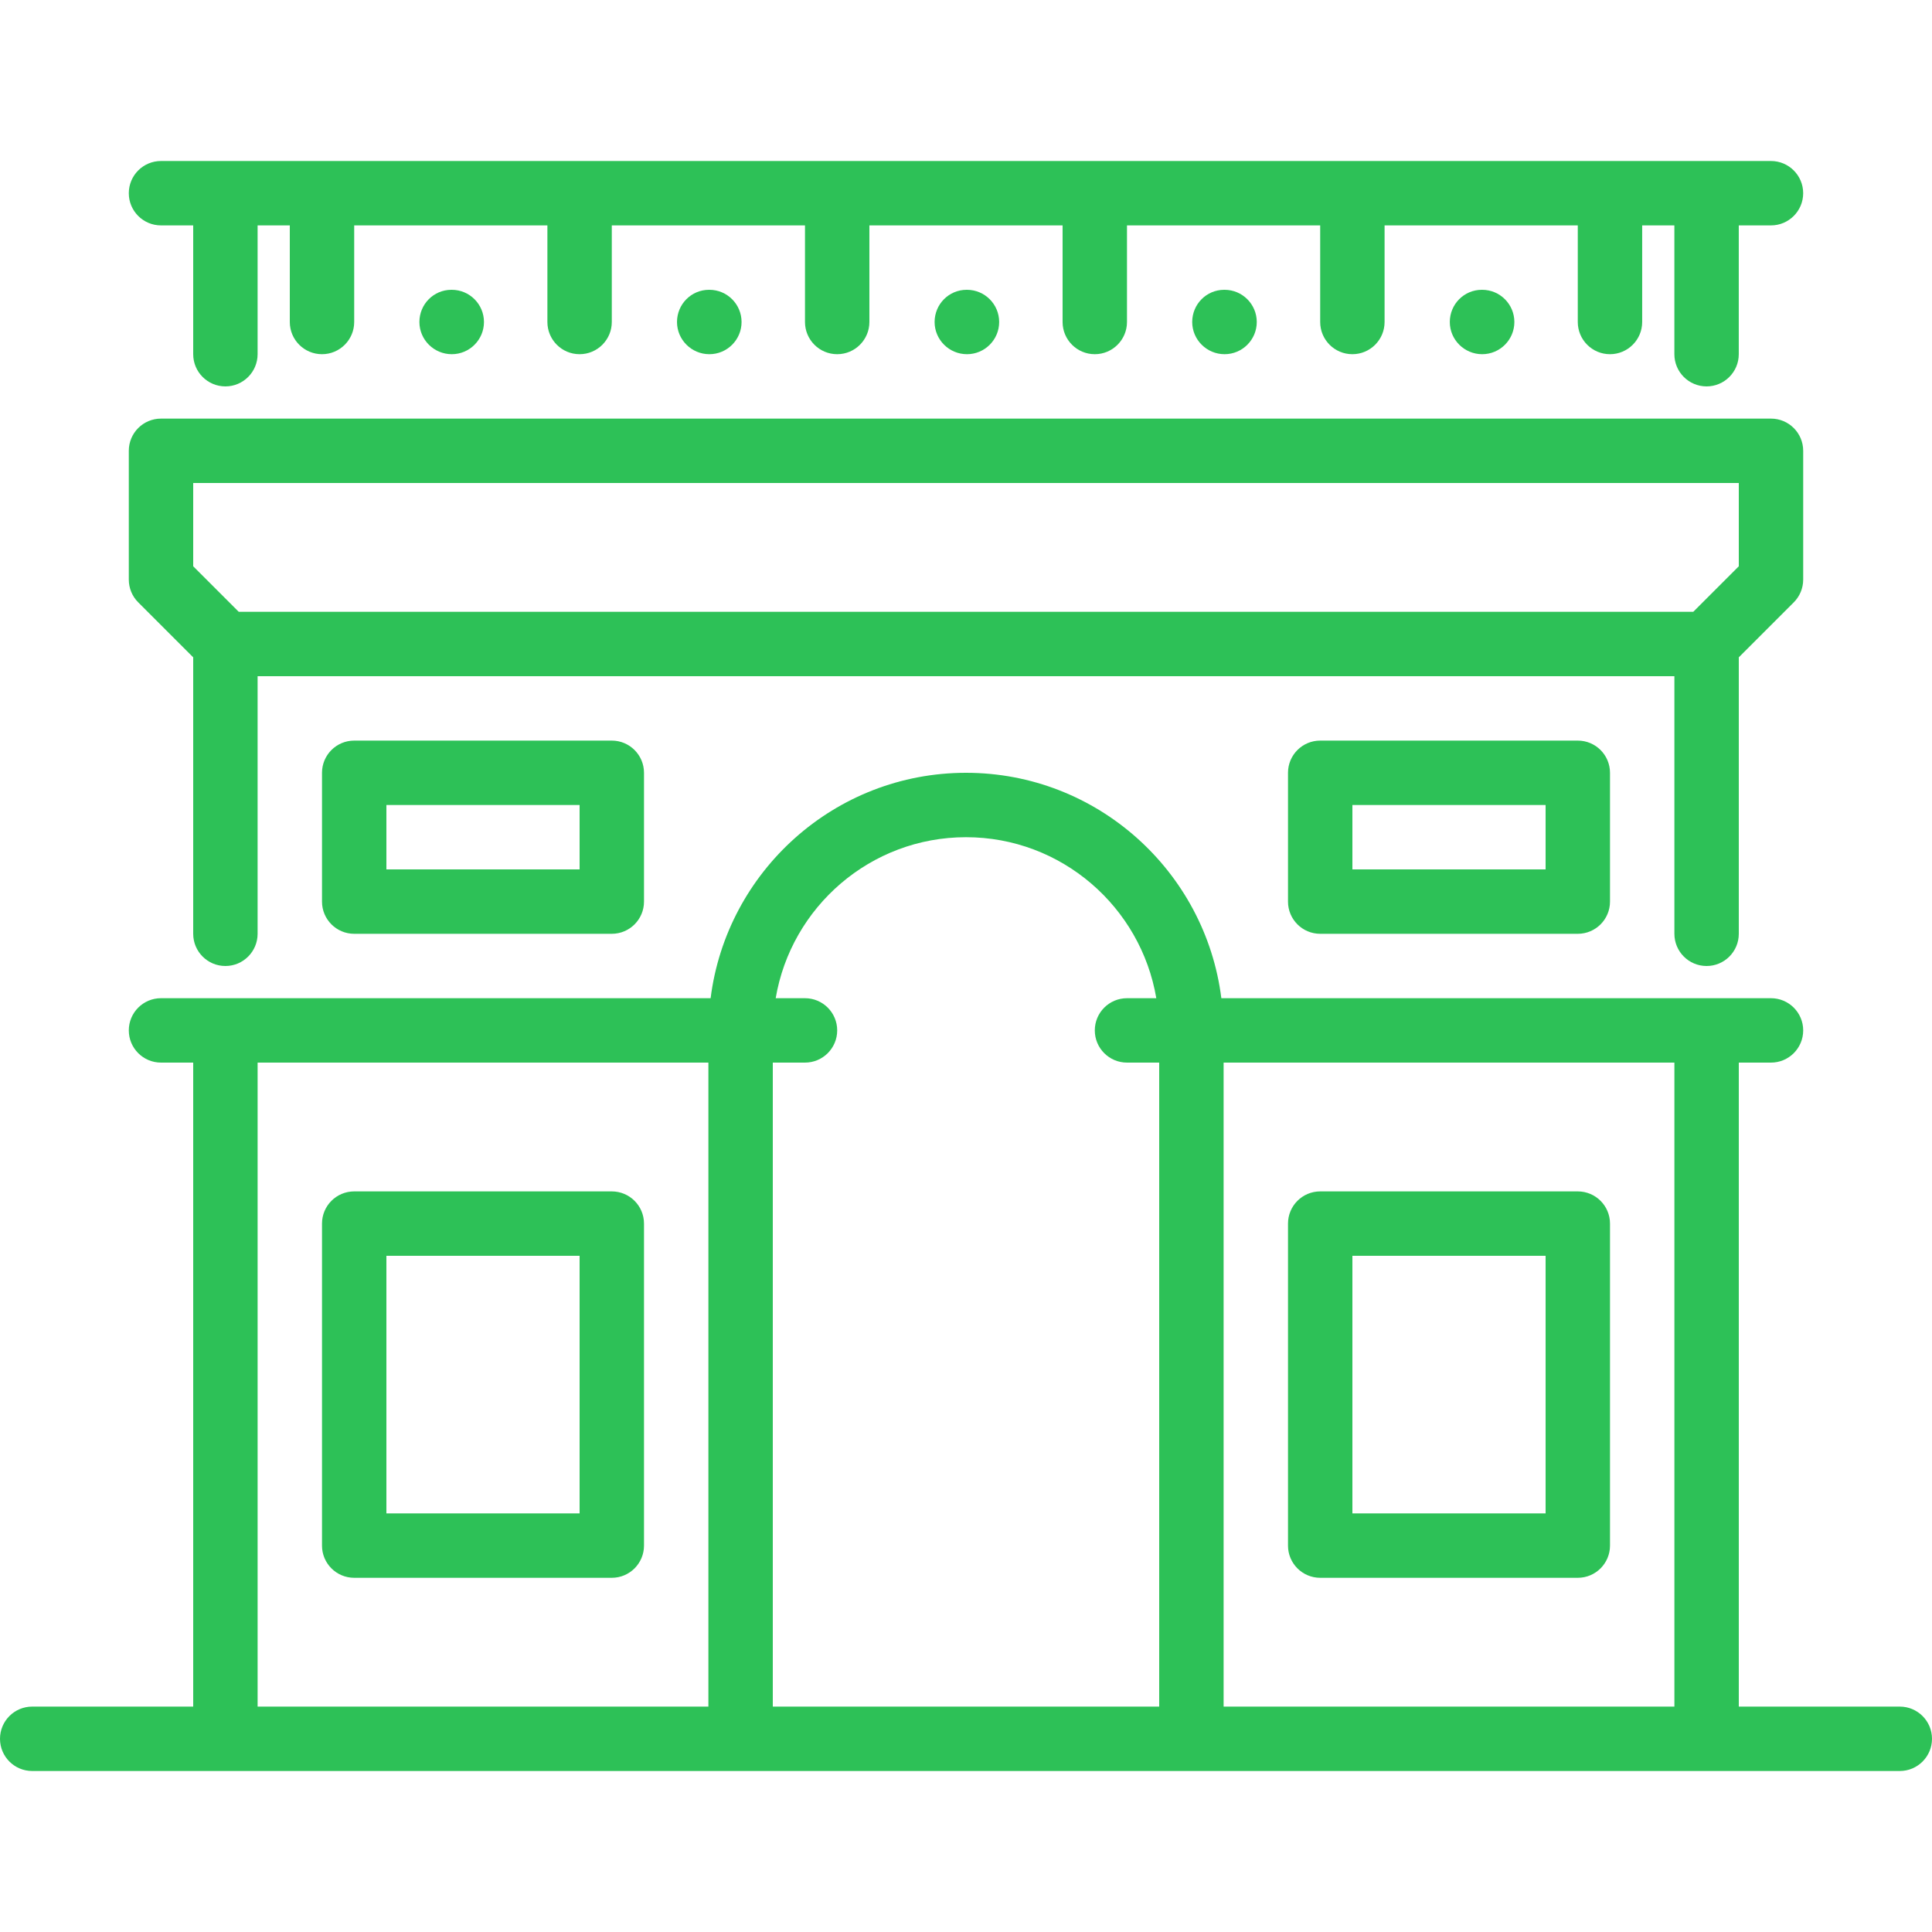
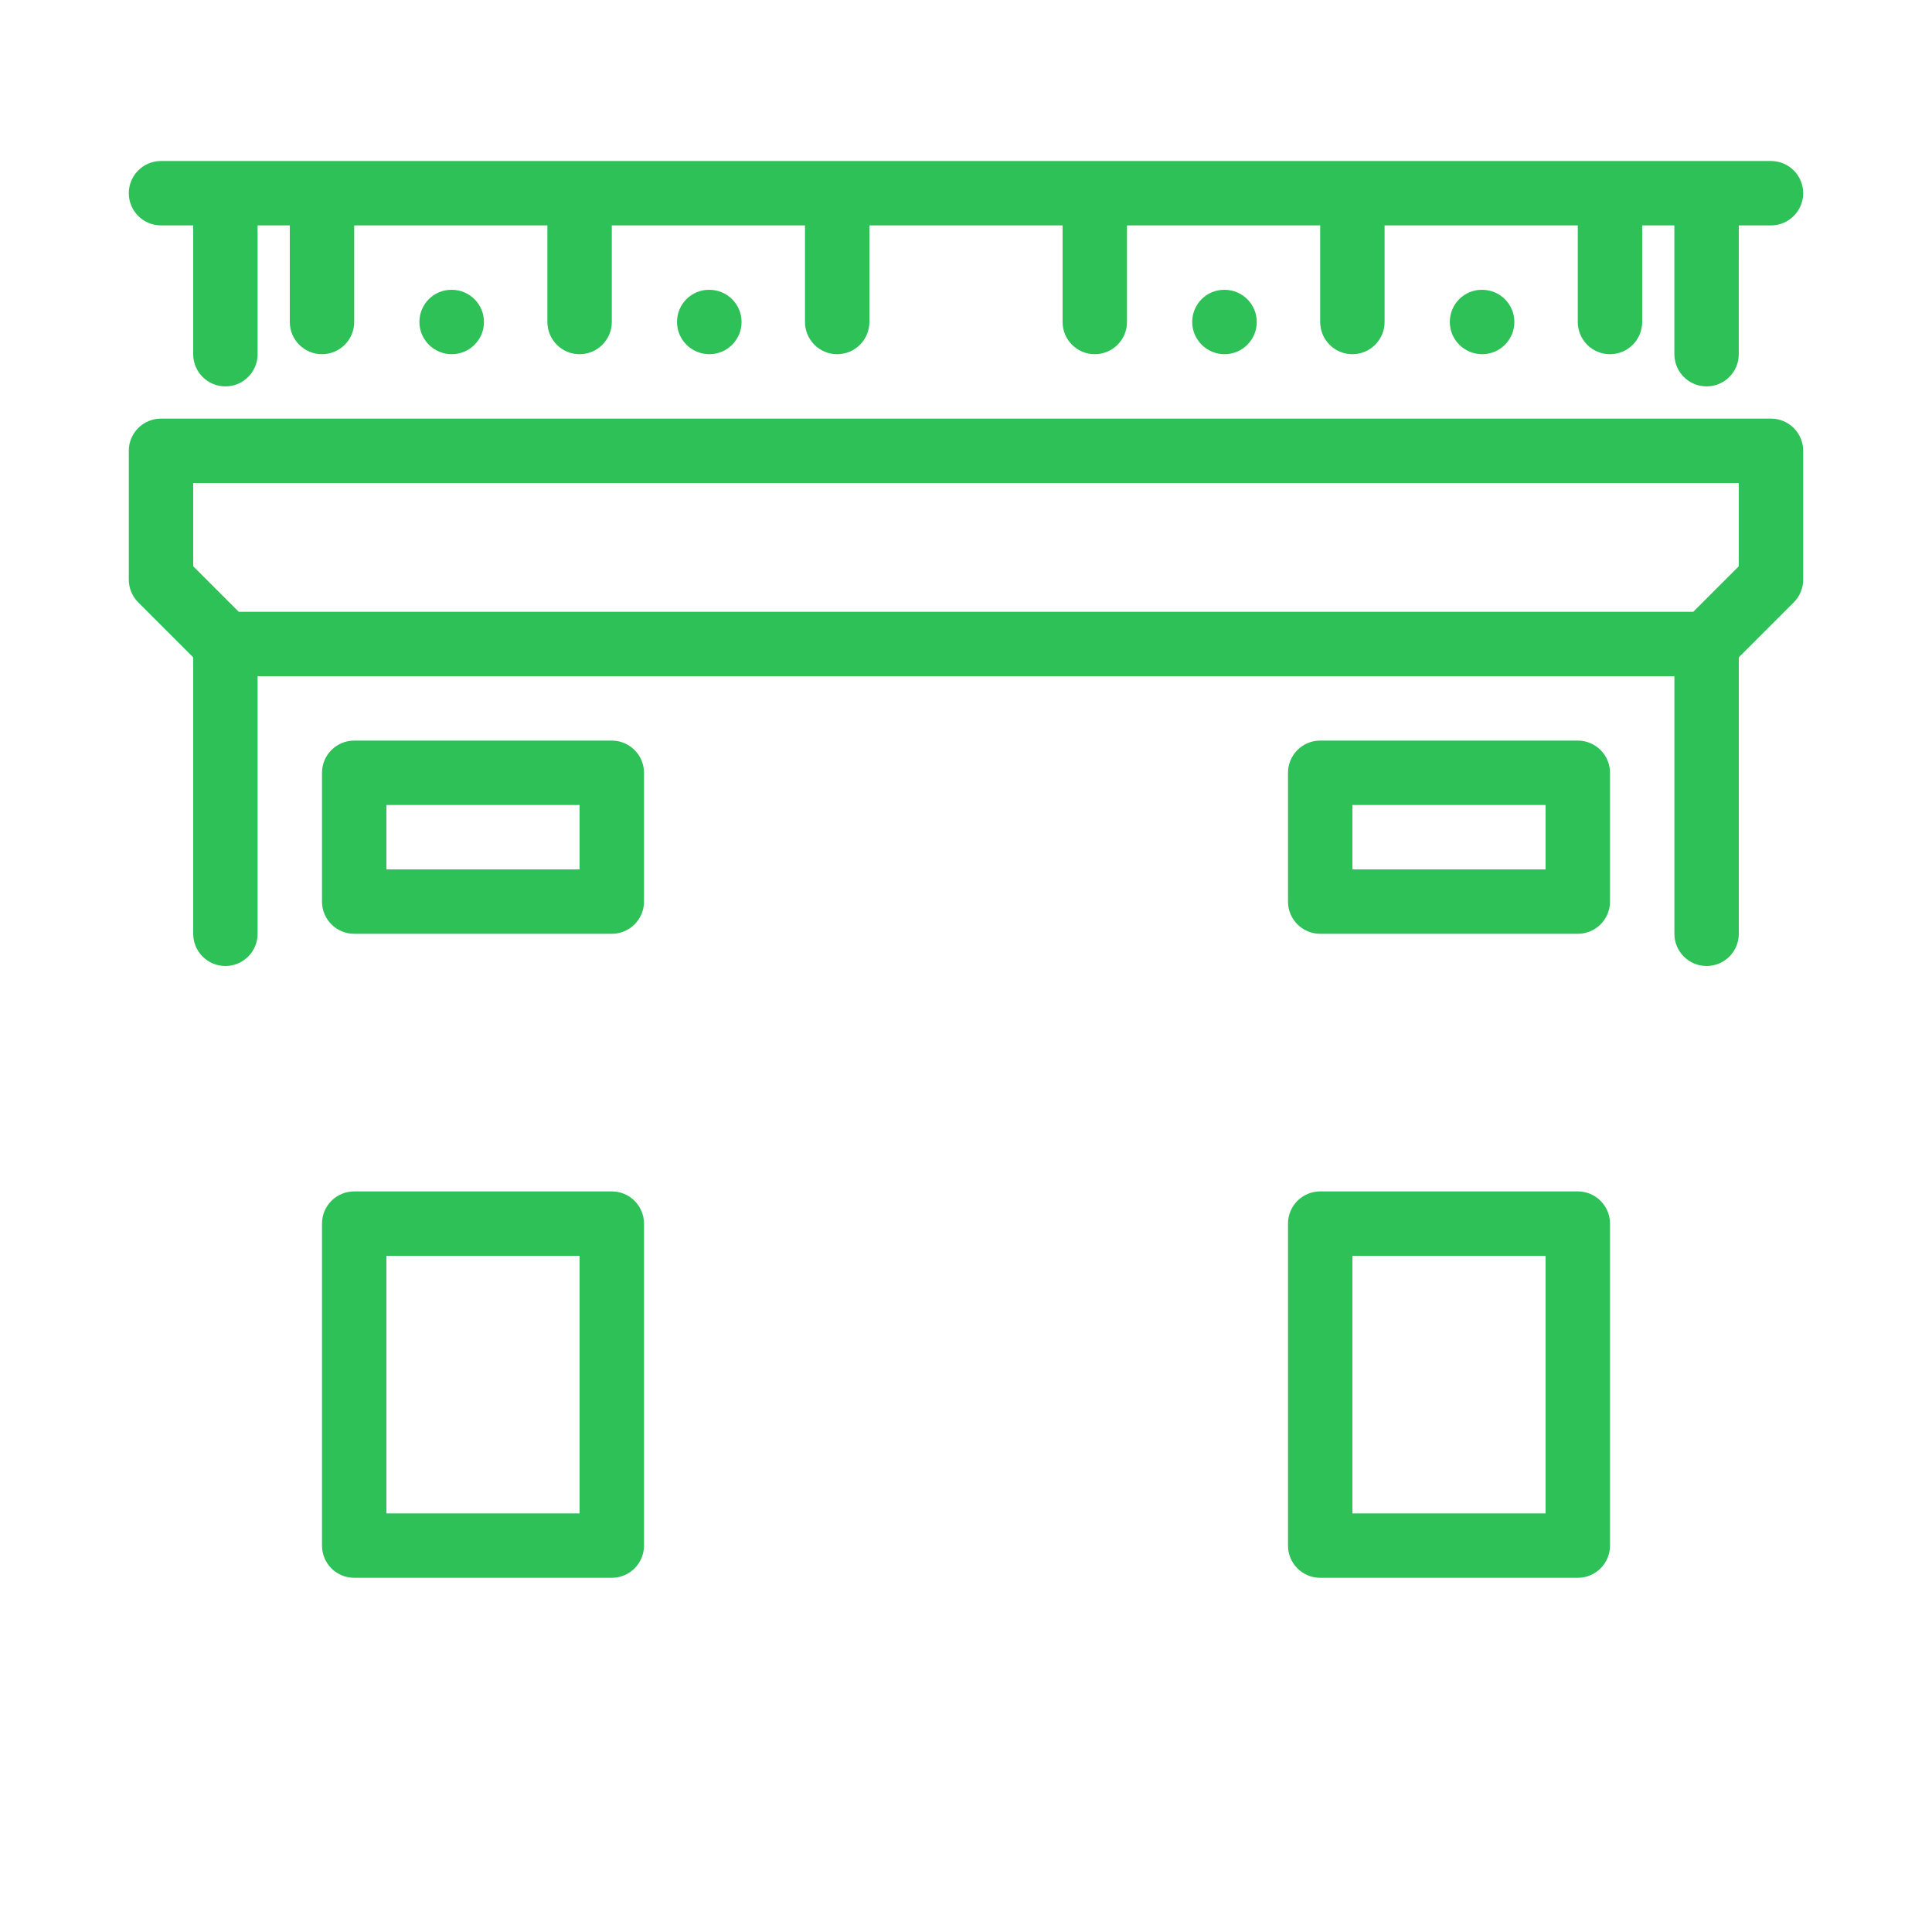
<svg xmlns="http://www.w3.org/2000/svg" fill="#2dc157" height="800px" width="800px" version="1.1" id="Layer_1" viewBox="0 0 512 512" xml:space="preserve">
  <g>
    <g>
      <g>
        <path d="M42.667,59.733H51.2v34.133c0,4.71,3.814,8.533,8.533,8.533c4.71,0,8.533-3.823,8.533-8.533V59.733H76.8v25.6     c0,4.71,3.814,8.533,8.533,8.533c4.71,0,8.533-3.823,8.533-8.533v-25.6h51.2v25.6c0,4.71,3.814,8.533,8.533,8.533     c4.71,0,8.533-3.823,8.533-8.533v-25.6h51.2v25.6c0,4.71,3.814,8.533,8.533,8.533c4.71,0,8.533-3.823,8.533-8.533v-25.6h51.2     v25.6c0,4.71,3.814,8.533,8.533,8.533c4.71,0,8.533-3.823,8.533-8.533v-25.6h51.2v25.6c0,4.71,3.814,8.533,8.533,8.533     c4.71,0,8.533-3.823,8.533-8.533v-25.6h51.2v25.6c0,4.71,3.814,8.533,8.533,8.533c4.71,0,8.533-3.823,8.533-8.533v-25.6h8.533     v34.133c0,4.71,3.814,8.533,8.533,8.533c4.71,0,8.533-3.823,8.533-8.533V59.733h8.533c4.71,0,8.533-3.823,8.533-8.533     c0-4.71-3.823-8.533-8.533-8.533H42.667c-4.719,0-8.533,3.823-8.533,8.533C34.133,55.91,37.948,59.733,42.667,59.733z" />
        <path d="M187.895,76.8c-4.702,0-8.482,3.823-8.482,8.533s3.857,8.533,8.576,8.533c4.71,0,8.533-3.823,8.533-8.533     S192.7,76.8,187.989,76.8H187.895z" />
-         <path d="M256.162,76.8c-4.702,0-8.482,3.823-8.482,8.533s3.857,8.533,8.576,8.533c4.71,0,8.533-3.823,8.533-8.533     s-3.823-8.533-8.533-8.533H256.162z" />
        <path d="M392.695,76.8c-4.702,0-8.482,3.823-8.482,8.533s3.857,8.533,8.576,8.533c4.71,0,8.533-3.823,8.533-8.533     S397.5,76.8,392.789,76.8H392.695z" />
        <path d="M324.429,76.8c-4.71,0-8.482,3.823-8.482,8.533s3.857,8.533,8.576,8.533c4.71,0,8.533-3.823,8.533-8.533     s-3.823-8.533-8.533-8.533H324.429z" />
        <path d="M119.629,76.8c-4.71,0-8.482,3.823-8.482,8.533s3.857,8.533,8.576,8.533c4.71,0,8.533-3.823,8.533-8.533     s-3.823-8.533-8.533-8.533H119.629z" />
        <path d="M349.867,196.267c-4.719,0-8.533,3.823-8.533,8.533v34.133c0,4.71,3.814,8.533,8.533,8.533h68.267     c4.71,0,8.533-3.823,8.533-8.533V204.8c0-4.71-3.823-8.533-8.533-8.533H349.867z M409.6,230.4h-51.2v-17.067h51.2V230.4z" />
        <path d="M51.2,174.199v73.267c0,4.71,3.814,8.533,8.533,8.533c4.71,0,8.533-3.823,8.533-8.533V179.2h375.467v68.267     c0,4.71,3.814,8.533,8.533,8.533c4.71,0,8.533-3.823,8.533-8.533v-73.267l14.566-14.566c1.596-1.596,2.5-3.772,2.5-6.033v-34.133     c0-4.71-3.823-8.533-8.533-8.533H42.667c-4.719,0-8.533,3.823-8.533,8.533V153.6c0,2.261,0.896,4.437,2.5,6.033L51.2,174.199z      M51.2,128h409.6v22.067l-12.066,12.066H63.266L51.2,150.067V128z" />
        <path d="M349.867,418.133h68.267c4.71,0,8.533-3.823,8.533-8.533v-85.333c0-4.71-3.823-8.533-8.533-8.533h-68.267     c-4.719,0-8.533,3.823-8.533,8.533V409.6C341.333,414.31,345.148,418.133,349.867,418.133z M358.4,332.8h51.2v68.267h-51.2V332.8     z" />
-         <path d="M503.467,452.267H460.8V281.6h8.533c4.71,0,8.533-3.823,8.533-8.533s-3.823-8.533-8.533-8.533H323.669     C319.445,230.912,290.748,204.8,256,204.8c-34.756,0-63.454,26.112-67.678,59.733H42.667c-4.719,0-8.533,3.823-8.533,8.533     s3.814,8.533,8.533,8.533H51.2v170.667H8.533C3.814,452.267,0,456.09,0,460.8s3.814,8.533,8.533,8.533h494.933     c4.71,0,8.533-3.823,8.533-8.533S508.177,452.267,503.467,452.267z M187.733,452.267H68.267V281.6h119.467V452.267z      M307.2,452.267H204.8V281.6h8.533c4.71,0,8.533-3.823,8.533-8.533s-3.823-8.533-8.533-8.533h-7.765     c4.079-24.175,25.114-42.667,50.432-42.667c25.318,0,46.345,18.492,50.432,42.667h-7.765c-4.719,0-8.533,3.823-8.533,8.533     s3.814,8.533,8.533,8.533h8.533V452.267z M443.733,452.267H324.267V281.6h119.467V452.267z" />
        <path d="M93.867,196.267c-4.719,0-8.533,3.823-8.533,8.533v34.133c0,4.71,3.814,8.533,8.533,8.533h68.267     c4.71,0,8.533-3.823,8.533-8.533V204.8c0-4.71-3.823-8.533-8.533-8.533H93.867z M153.6,230.4h-51.2v-17.067h51.2V230.4z" />
        <path d="M93.867,418.133h68.267c4.71,0,8.533-3.823,8.533-8.533v-85.333c0-4.71-3.823-8.533-8.533-8.533H93.867     c-4.719,0-8.533,3.823-8.533,8.533V409.6C85.333,414.31,89.148,418.133,93.867,418.133z M102.4,332.8h51.2v68.267h-51.2V332.8z" />
      </g>
    </g>
  </g>
</svg>